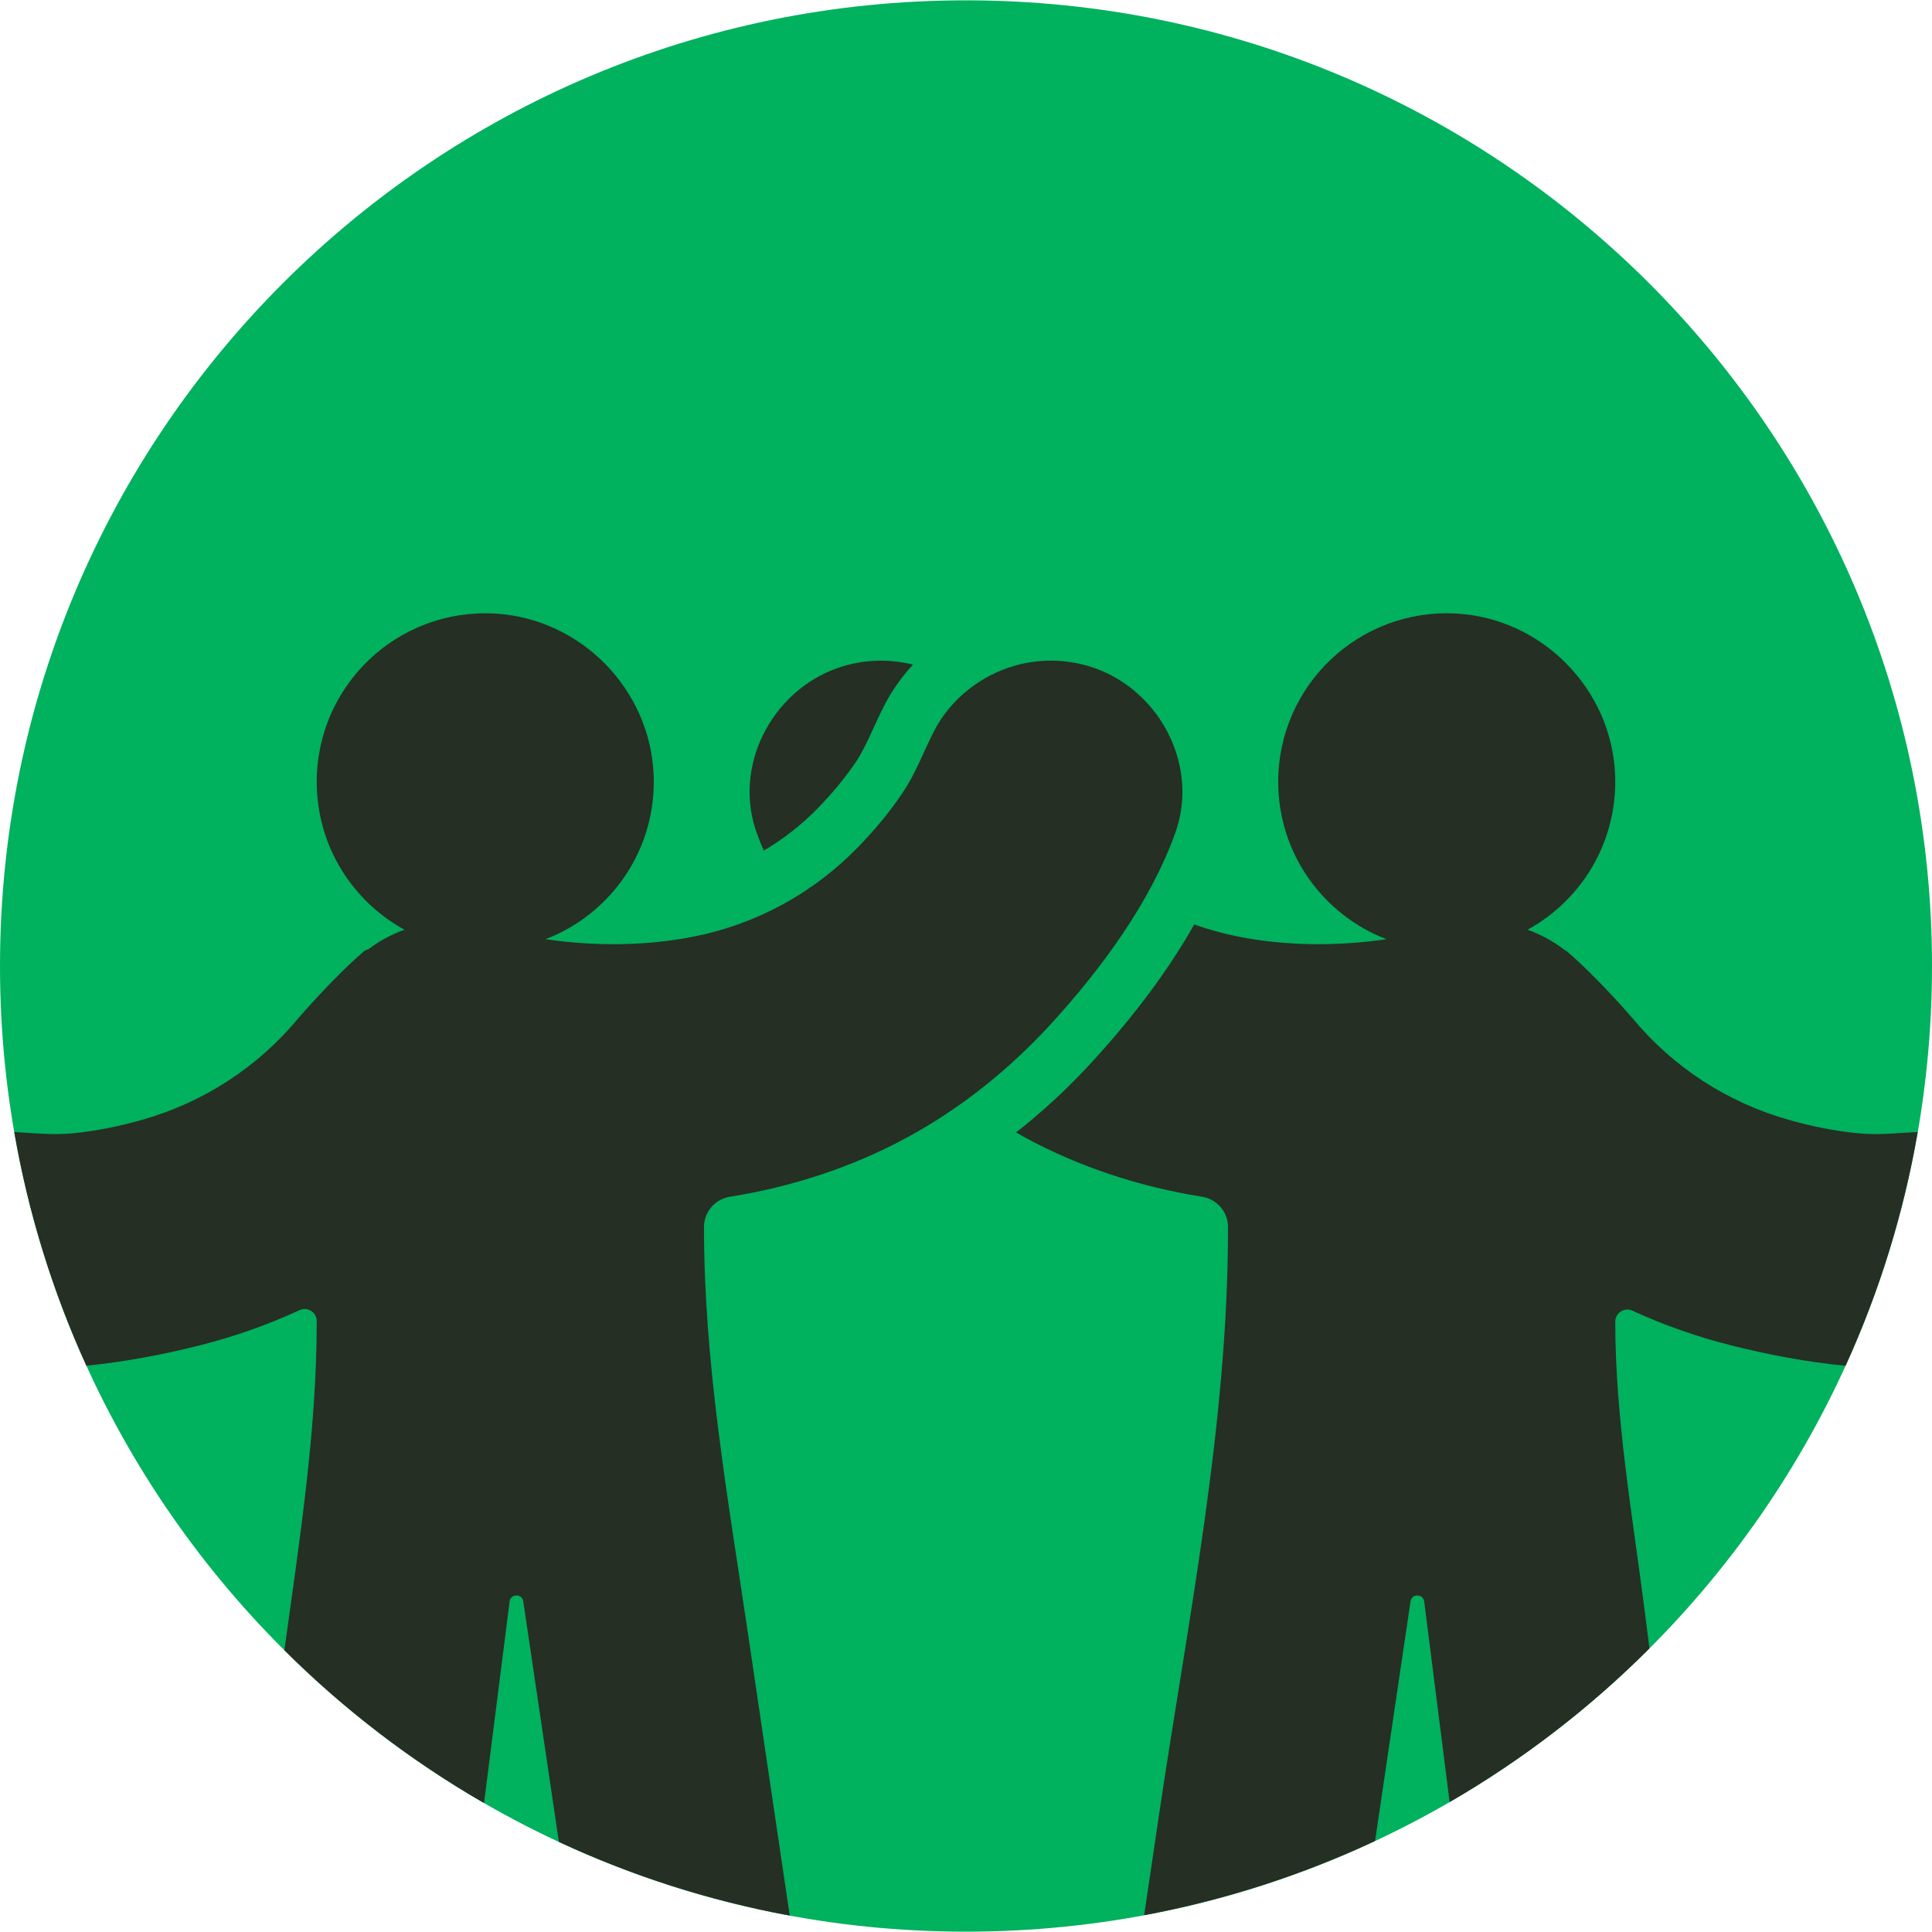
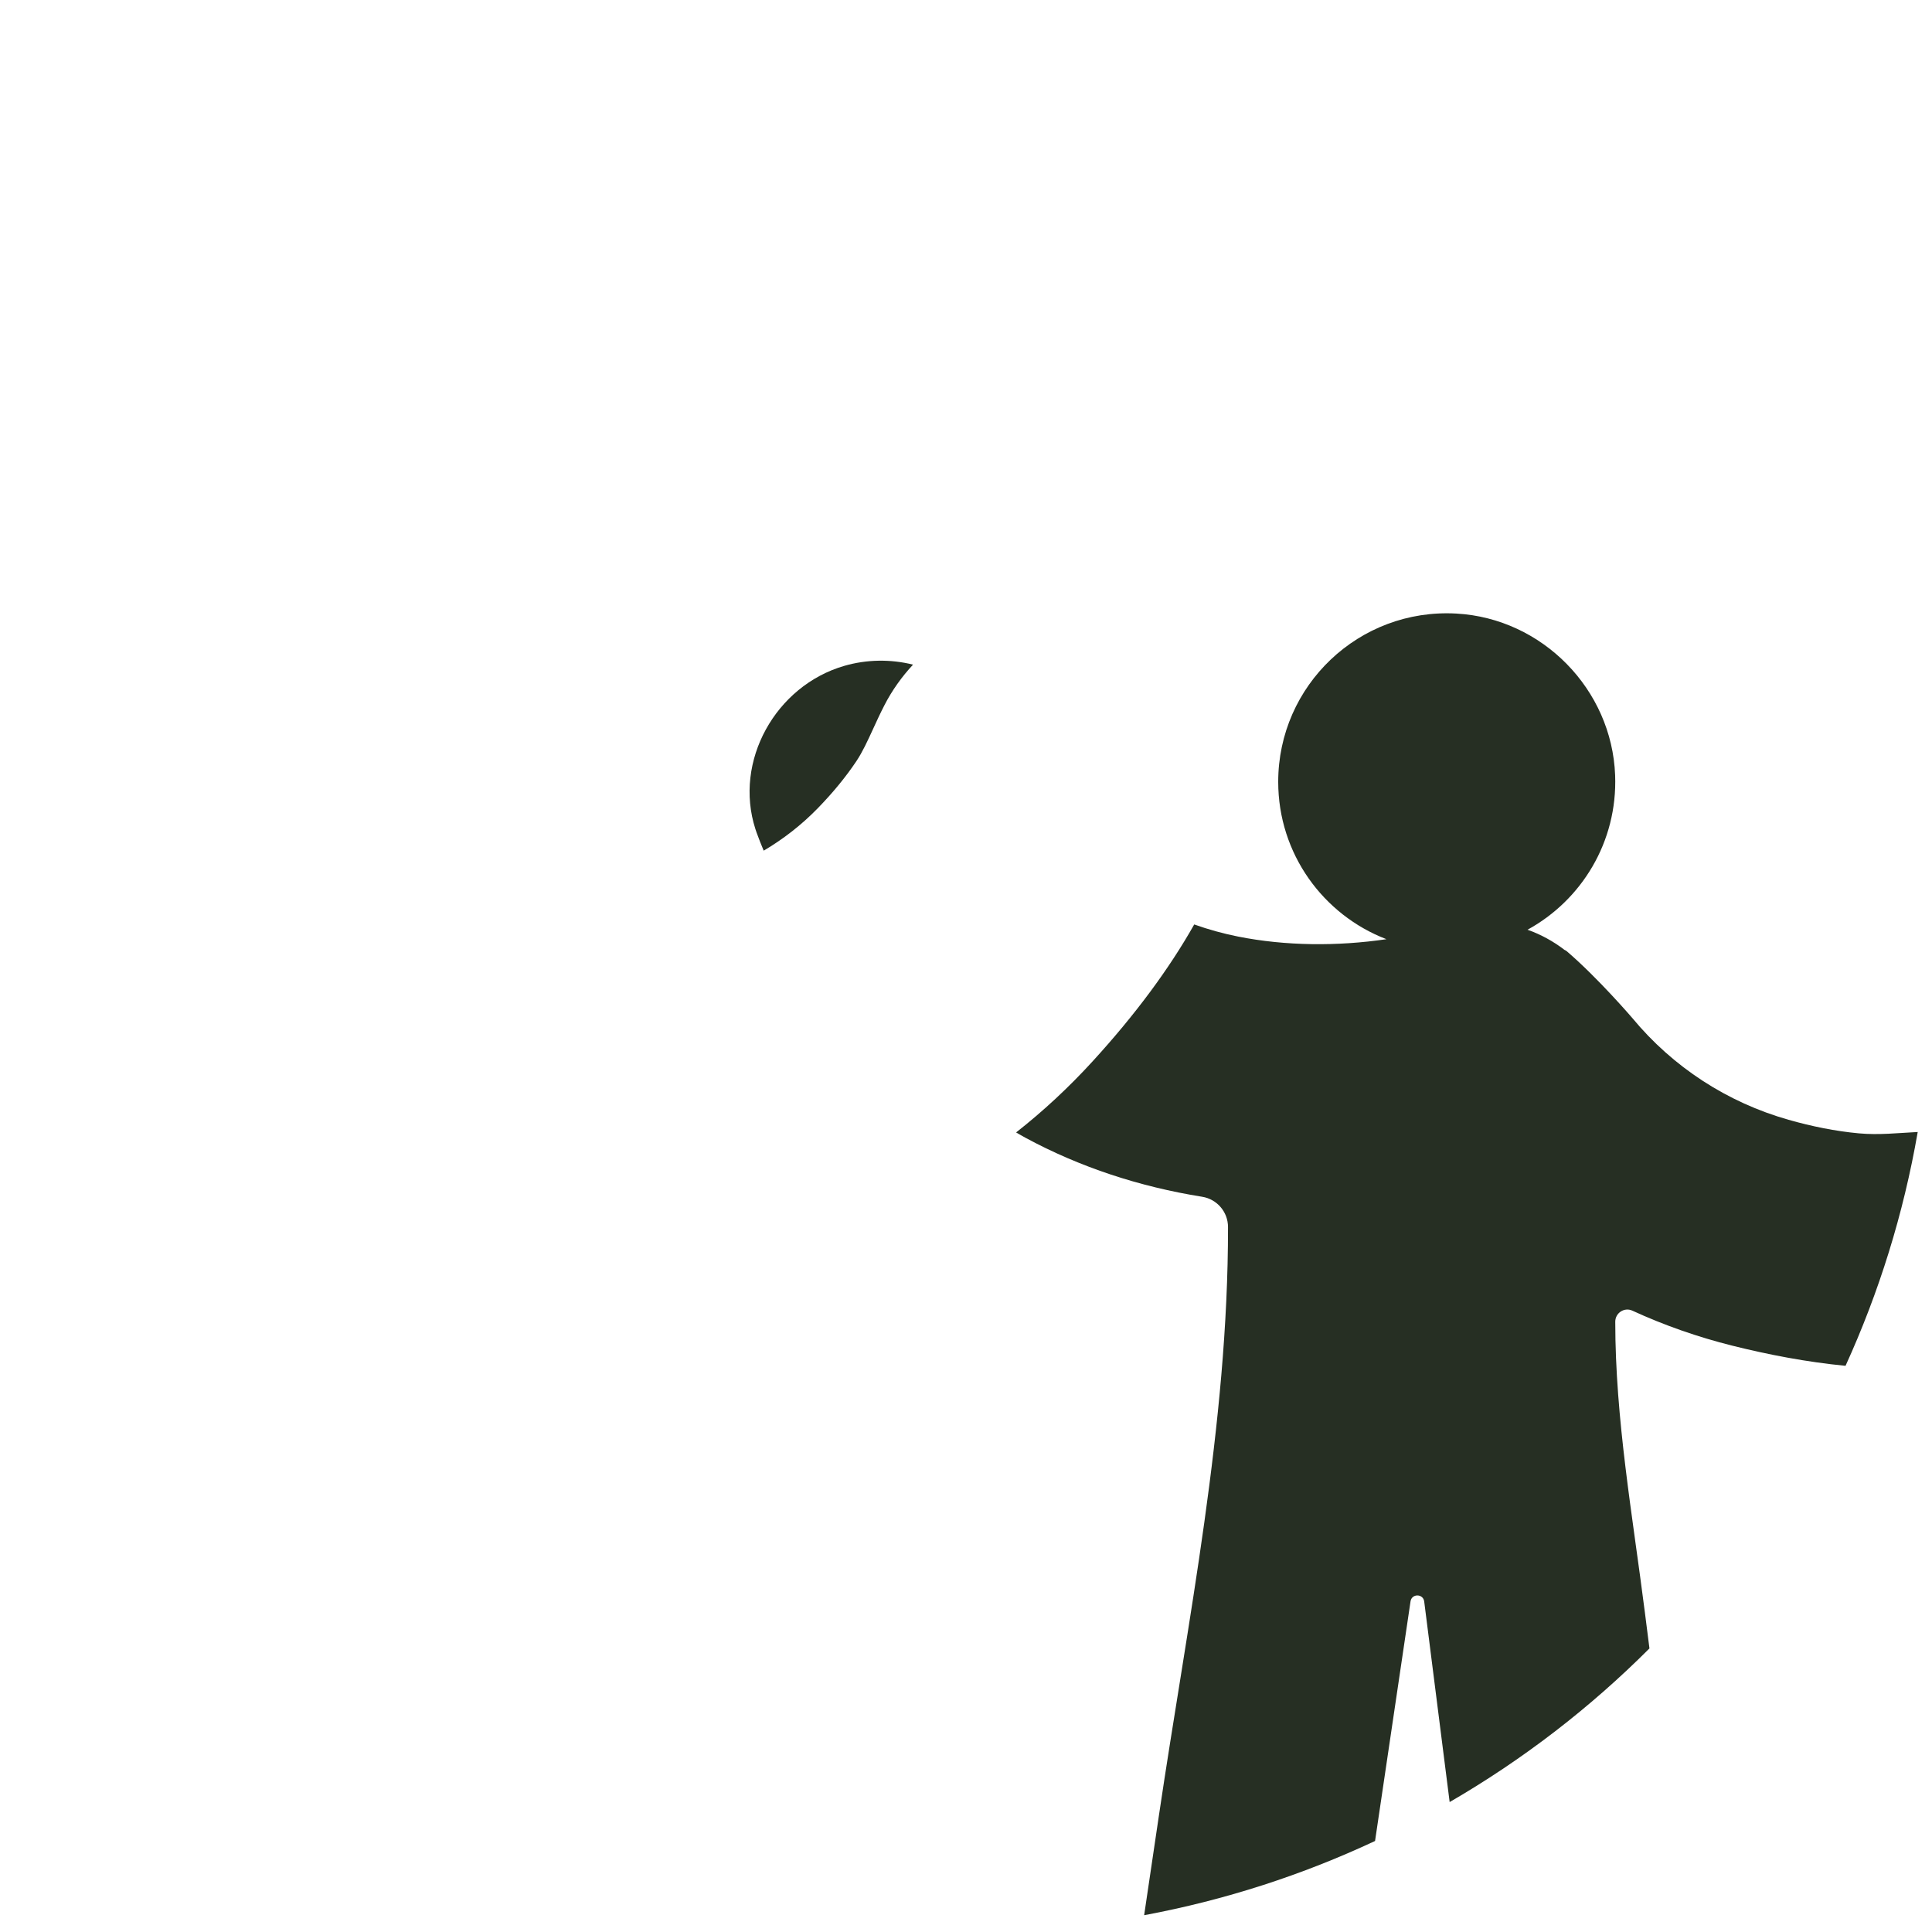
<svg xmlns="http://www.w3.org/2000/svg" width="110" height="110" viewBox="0 0 110 110" fill="none">
  <g clip-path="url(#clip0_23_11340)">
-     <path d="M55 109.981C85.376 109.981 110 85.365 110 55C110 24.634 85.376 0.019 55 0.019C24.624 0.019 0 24.634 0 55C0 85.365 24.624 109.981 55 109.981Z" fill="#00B15E" />
-     <path d="M41.553 68.139L41.587 68.133C45.09 67.57 48.504 66.464 51.628 64.772C54.718 63.099 57.483 60.874 59.852 58.283C62.682 55.188 65.492 51.395 66.919 47.413C66.944 47.344 66.967 47.275 66.99 47.205C68.239 43.336 65.839 39.044 61.929 37.911C60.587 37.523 59.149 37.514 57.805 37.893C55.854 38.442 54.118 39.804 53.187 41.615C52.586 42.785 52.158 43.984 51.419 45.095C50.663 46.23 49.782 47.279 48.831 48.255C46.297 50.856 43.066 52.617 39.504 53.325C36.806 53.861 33.87 53.886 31.061 53.474C34.782 52.047 37.39 48.373 37.215 44.111C37.016 39.226 33.044 35.197 28.162 34.933C22.621 34.634 18.034 39.038 18.034 44.514C18.034 48.146 20.053 51.306 23.029 52.935C22.288 53.198 21.592 53.577 20.963 54.053C20.881 54.067 20.802 54.095 20.734 54.154C18.949 55.681 16.996 57.962 16.996 57.962C14.68 60.759 11.593 62.764 8.101 63.756C6.79 64.128 5.448 64.404 4.09 64.529C2.973 64.632 1.905 64.512 0.812 64.454C1.621 69.116 3.015 73.577 4.919 77.757C7.106 77.542 9.279 77.123 11.302 76.617C13.281 76.122 15.213 75.446 17.063 74.592C17.517 74.382 18.034 74.723 18.034 75.223C18.034 81.513 17.044 87.738 16.192 93.959C19.576 97.327 23.395 100.258 27.559 102.659L29.015 91.181C29.072 90.728 29.727 90.721 29.793 91.173L31.821 104.871C35.949 106.791 40.355 108.216 44.963 109.065C44.167 103.684 43.37 98.304 42.574 92.923C41.435 85.227 40.082 77.668 40.082 69.865C40.082 69.006 40.706 68.275 41.553 68.139Z" fill="#262F23" />
    <path d="M105.843 64.529C104.485 64.404 103.143 64.128 101.832 63.756C98.34 62.764 95.253 60.759 92.937 57.962C92.937 57.962 90.984 55.681 89.199 54.154C89.161 54.121 89.119 54.102 89.077 54.083C88.438 53.592 87.728 53.203 86.971 52.935C90.048 51.251 92.101 47.93 91.959 44.142C91.774 39.248 87.811 35.207 82.921 34.934C77.372 34.625 72.776 39.032 72.776 44.514C72.776 48.603 75.336 52.092 78.939 53.474C76.13 53.886 73.194 53.861 70.496 53.325C69.641 53.155 68.806 52.923 67.994 52.635C66.555 55.181 64.621 57.791 62.204 60.433C60.843 61.922 59.389 63.271 57.853 64.476C58.027 64.575 58.197 64.678 58.372 64.772C61.496 66.464 64.91 67.57 68.413 68.133L68.447 68.139C69.294 68.275 69.917 69.005 69.918 69.863C69.928 81.099 67.624 92.279 65.983 103.371C65.703 105.262 65.423 107.153 65.143 109.044C69.754 108.185 74.161 106.75 78.29 104.818L80.31 91.174C80.377 90.722 81.031 90.729 81.088 91.182C81.088 91.182 81.785 96.673 82.537 102.602C86.706 100.186 90.53 97.24 93.913 93.854C93.826 93.167 93.739 92.479 93.651 91.792C92.956 86.309 91.966 80.79 91.966 75.254C91.966 74.754 92.482 74.414 92.936 74.622C94.766 75.462 96.675 76.128 98.631 76.617C100.673 77.128 102.868 77.55 105.077 77.764C106.983 73.58 108.378 69.116 109.187 64.451C108.071 64.507 106.982 64.633 105.843 64.529Z" fill="#262F23" />
    <path d="M43.01 47.205C43.033 47.275 43.056 47.344 43.081 47.413C43.203 47.755 43.34 48.094 43.482 48.433C44.594 47.775 45.628 46.975 46.548 46.031C47.423 45.133 48.169 44.223 48.765 43.328C49.109 42.811 49.387 42.206 49.709 41.505C49.907 41.073 50.112 40.626 50.352 40.159C50.787 39.311 51.34 38.534 51.985 37.842C50.701 37.521 49.343 37.543 48.071 37.911C44.161 39.044 41.761 43.336 43.01 47.205Z" fill="#262F23" />
  </g>
  <defs>
    <clipPath id="clip0_23_11340">
      <rect width="110" height="110" fill="white" />
    </clipPath>
  </defs>
</svg>